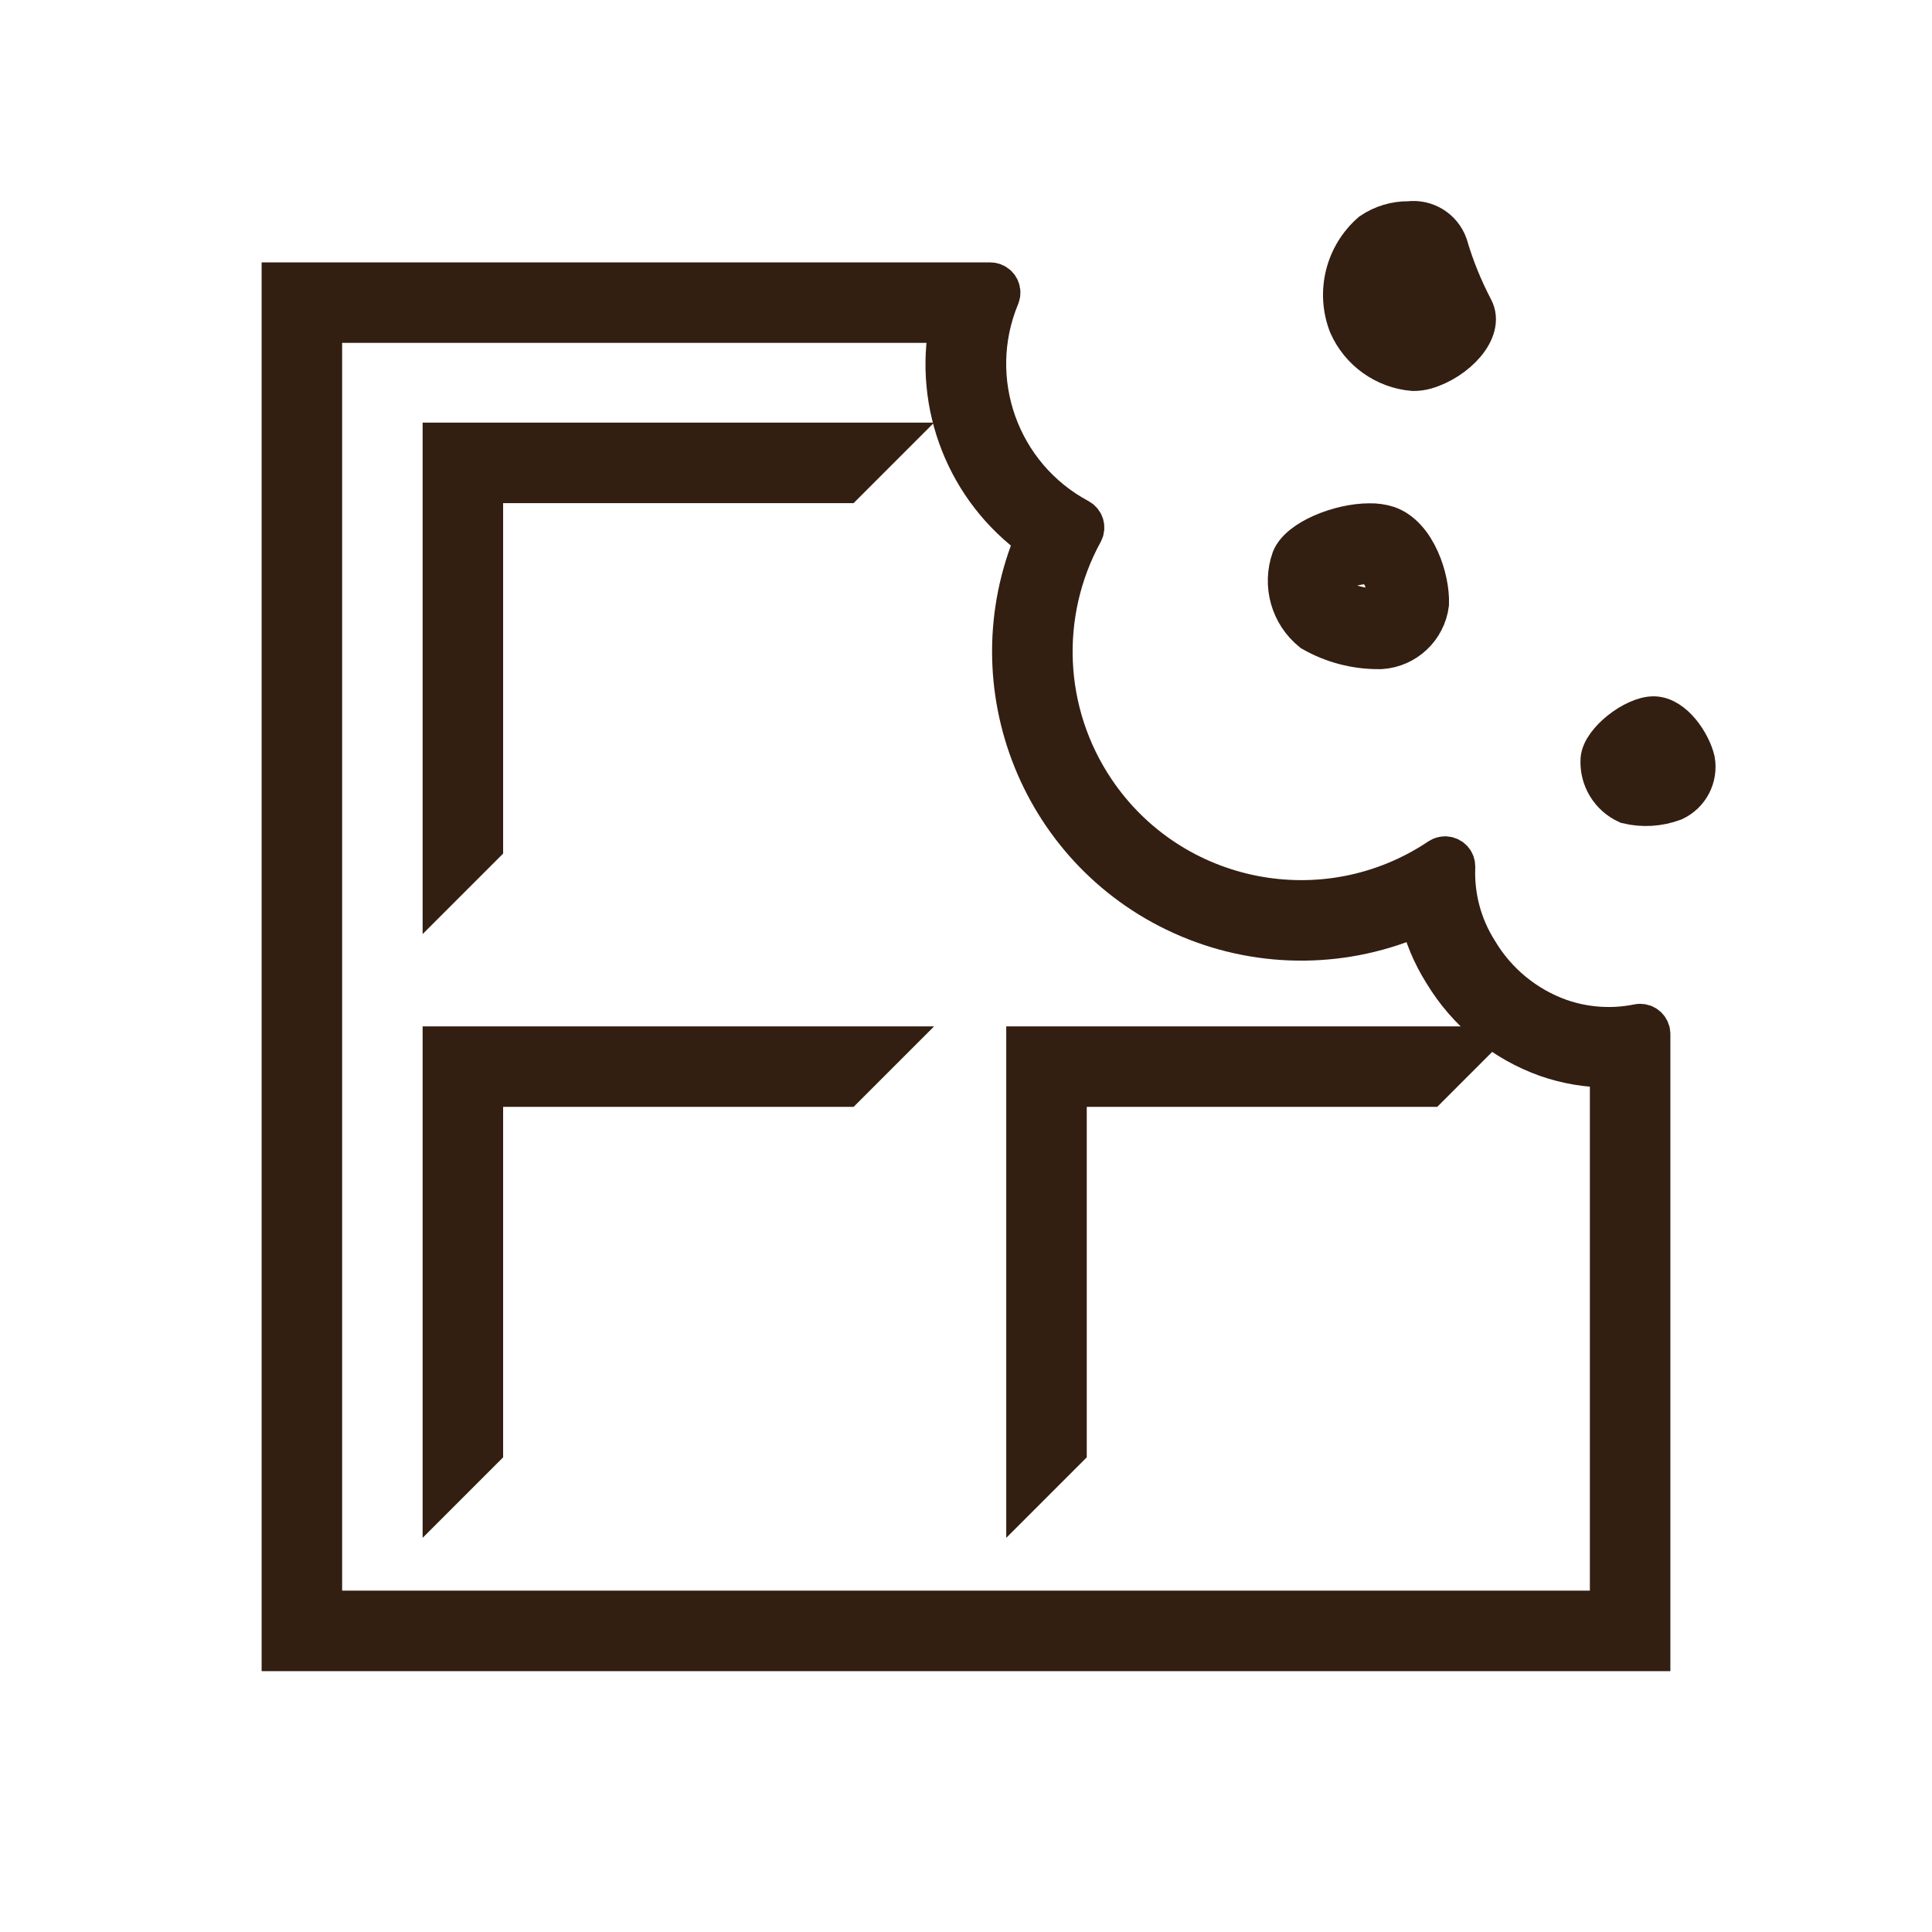
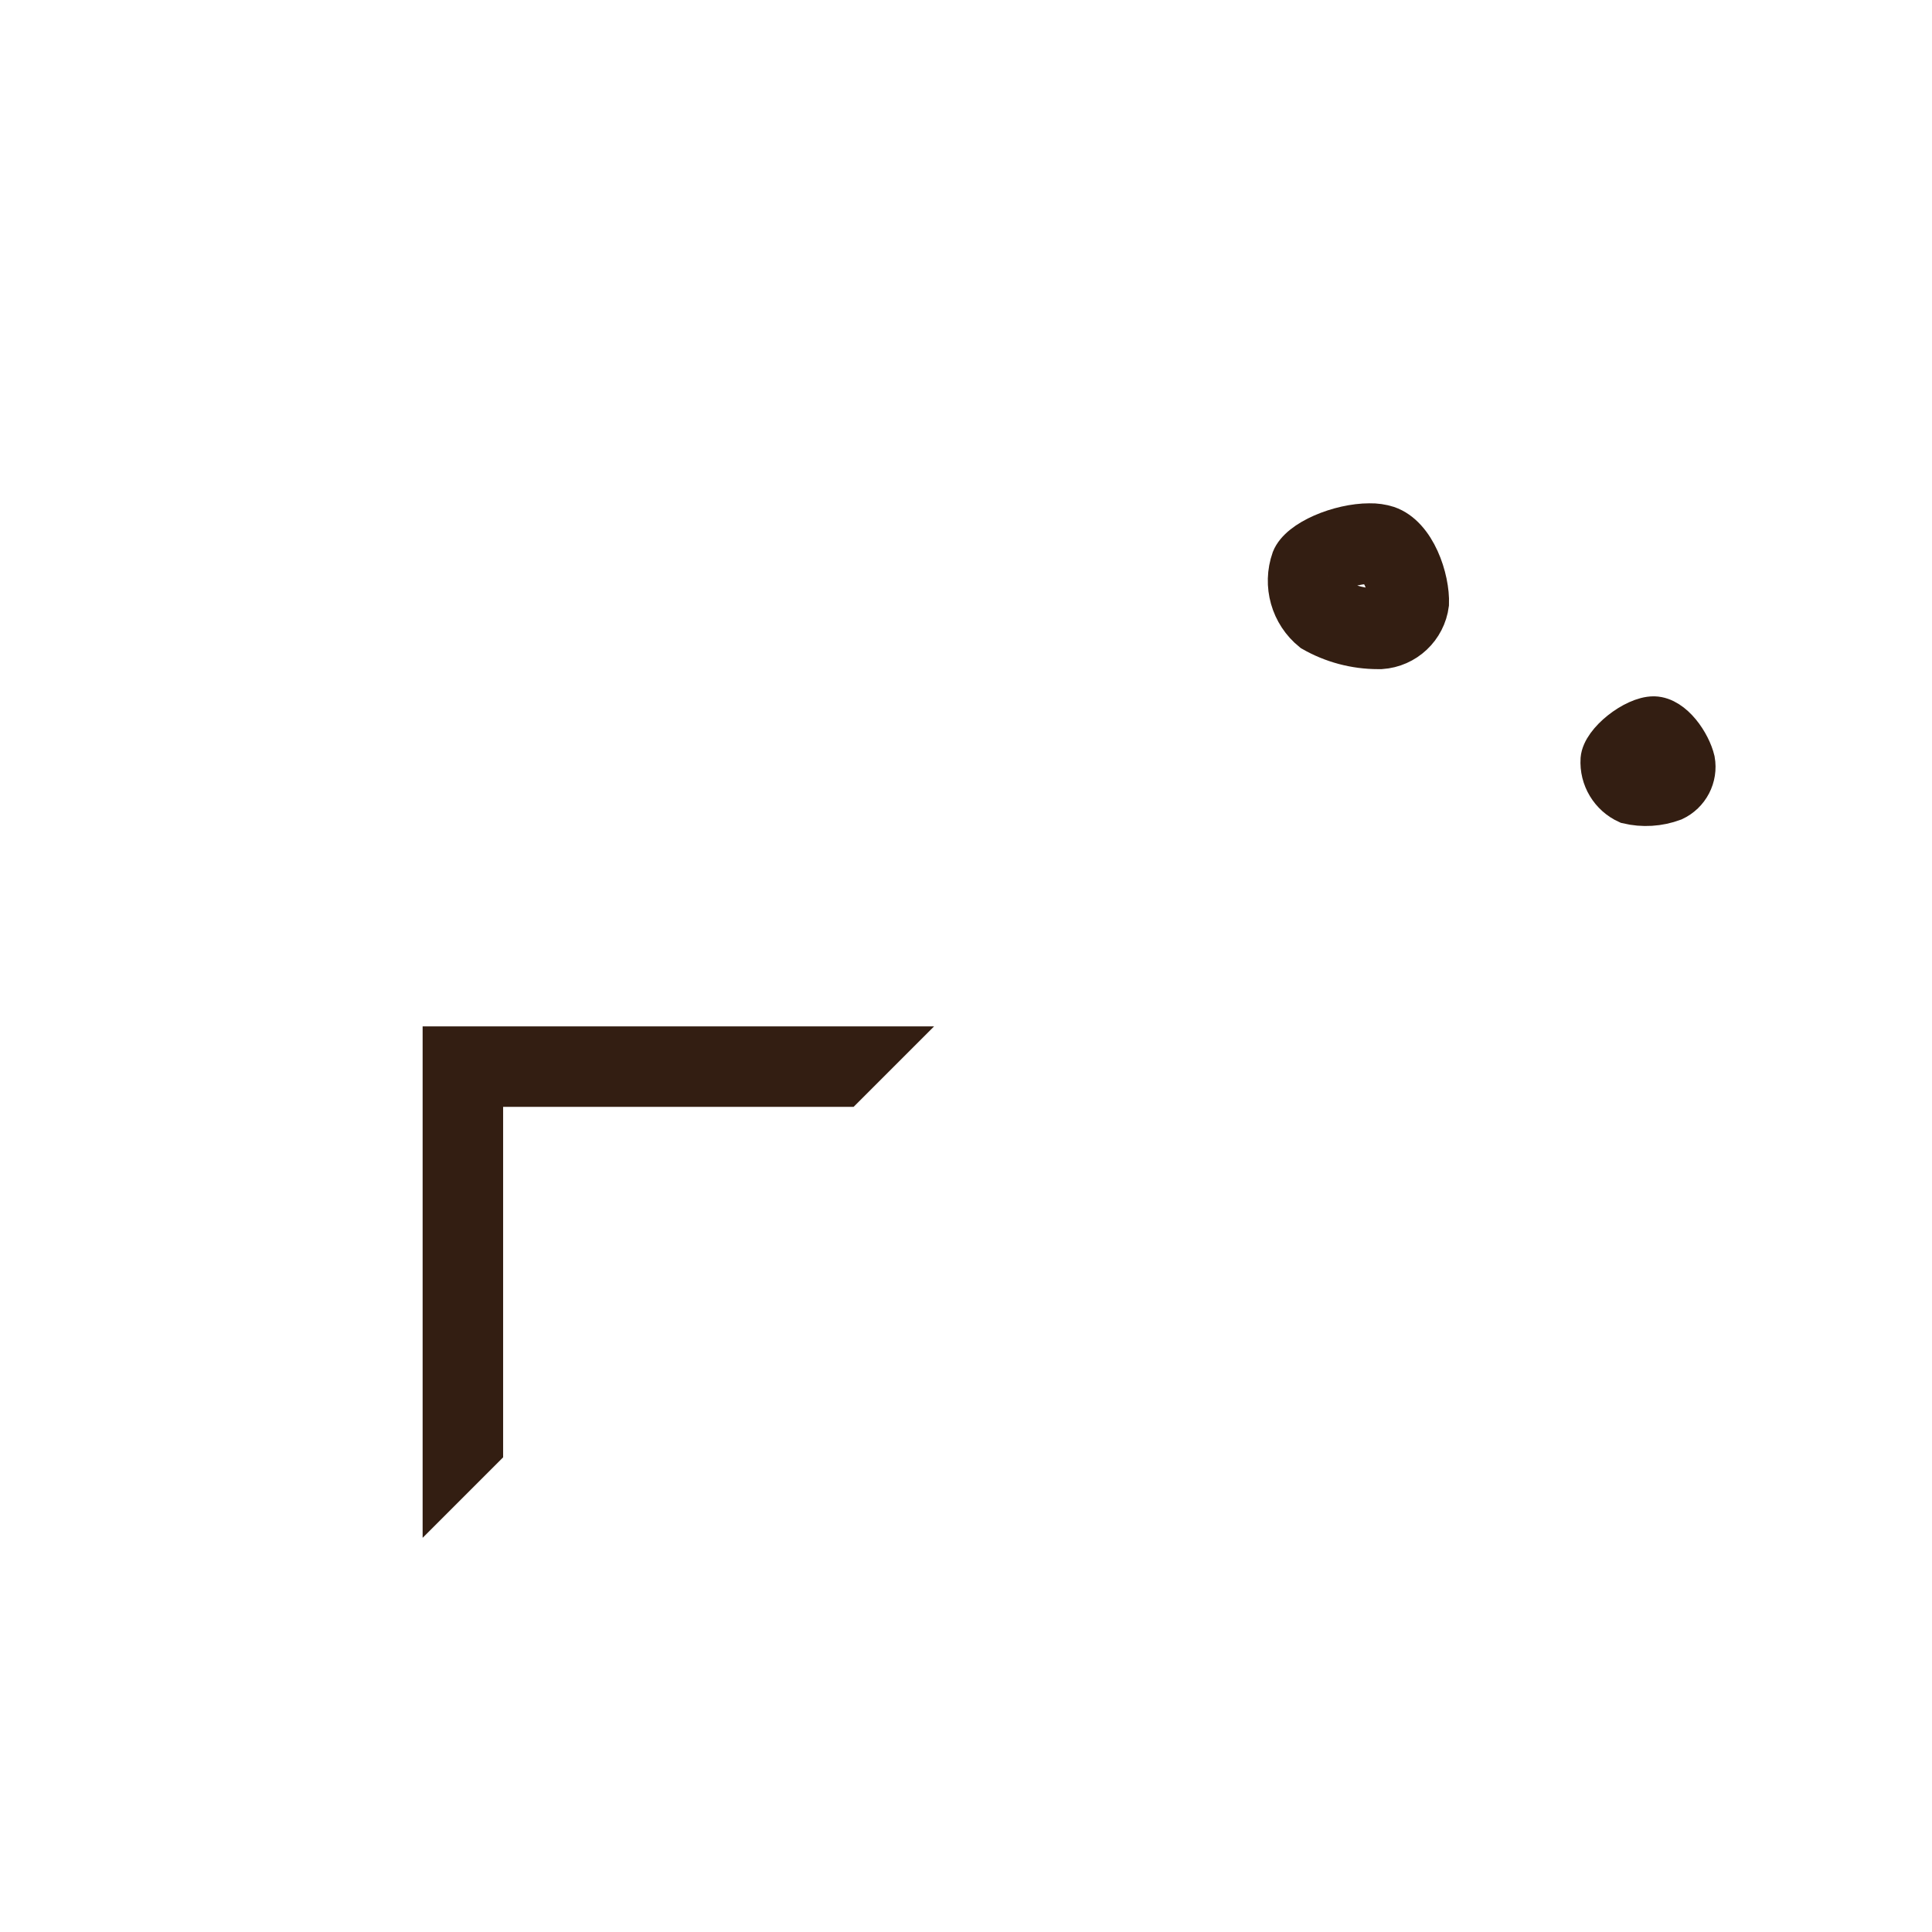
<svg xmlns="http://www.w3.org/2000/svg" width="96" height="96" xml:space="preserve" overflow="hidden">
  <g>
-     <path d="M70.224 18.428C70.433 18.429 70.64 18.401 70.841 18.344 72.341 17.913 73.783 16.413 73.2 15.333 72.672 14.326 72.245 13.27 71.926 12.179 71.642 11.385 70.844 10.895 70.007 11 69.345 10.991 68.695 11.185 68.147 11.557 66.845 12.693 66.393 14.523 67.017 16.134 67.586 17.428 68.816 18.308 70.224 18.428ZM69.387 13.128C69.582 13.04 69.793 12.994 70.007 12.995 70.035 12.995 70.061 12.995 70.085 12.995 70.387 13.974 70.767 14.927 71.221 15.845 70.964 16.108 70.645 16.303 70.293 16.412 70.27 16.418 70.247 16.421 70.224 16.42 69.613 16.296 69.1 15.882 68.849 15.311 68.596 14.542 68.805 13.696 69.387 13.133Z" stroke="#331E12" stroke-width="2" fill="#331E12" />
    <path d="M84.215 37.776C84.015 36.929 83.165 35.633 82.197 35.6L82.165 35.6C81.202 35.6 79.609 36.83 79.536 37.727 79.476 38.668 80.005 39.548 80.865 39.936 81.629 40.118 82.429 40.069 83.165 39.795 83.933 39.439 84.365 38.609 84.215 37.776Z" stroke="#331E12" stroke-width="2" fill="#331E12" />
-     <path d="M65.2 31.375C66.198 31.948 67.328 32.249 68.478 32.249L68.618 32.249C69.846 32.167 70.844 31.227 71 30.006 71.049 28.769 70.36 26.62 68.951 26.138L68.951 26.138C68.66 26.046 68.356 26.003 68.051 26.009 66.569 26.009 64.565 26.809 64.181 27.782 63.725 29.075 64.133 30.515 65.2 31.375ZM66.016 28.629C66.626 28.244 67.328 28.03 68.049 28.009 68.132 28.006 68.215 28.013 68.297 28.029L68.297 28.029C68.734 28.526 68.981 29.161 68.997 29.823 68.938 30.05 68.746 30.218 68.514 30.248L68.473 30.248C67.733 30.247 67.005 30.069 66.349 29.727 66.066 29.437 65.941 29.027 66.016 28.629Z" stroke="#331E12" stroke-width="2" fill="#331E12" />
-     <path d="M81.5 50.879 81.5 50.879C81.461 50.879 81.422 50.884 81.384 50.893 80.098 51.151 78.767 51.061 77.527 50.633 75.809 50.024 74.358 48.832 73.427 47.264 72.638 46.018 72.247 44.562 72.305 43.088 72.323 42.812 72.114 42.575 71.838 42.557 71.838 42.557 71.838 42.557 71.838 42.557L71.806 42.557C71.71 42.557 71.617 42.584 71.536 42.636 65.871 46.438 58.197 44.929 54.395 39.264 51.826 35.438 51.601 30.5 53.811 26.456 53.944 26.218 53.859 25.917 53.621 25.784L53.606 25.776C49.642 23.652 47.939 18.865 49.672 14.715 49.77 14.457 49.64 14.168 49.381 14.07 49.325 14.049 49.266 14.038 49.206 14.038L14 14.038 14 82.038 82 82.038 82 51.379C82 51.103 81.776 50.879 81.5 50.879ZM80 80.037 16 80.037 16 16.037 47.189 16.037C46.38 20.14 48.04 24.337 51.436 26.776 48.344 34.078 51.757 42.505 59.059 45.597 62.735 47.154 66.894 47.11 70.536 45.476 70.77 46.481 71.17 47.439 71.72 48.312 72.895 50.273 74.717 51.762 76.872 52.525 77.856 52.866 78.891 53.039 79.932 53.039L80 53.039Z" stroke="#331E12" stroke-width="2" fill="#331E12" />
-     <path d="M22 44 24 42 24 24 42 24 44 22 22 22 22 44Z" stroke="#331E12" stroke-width="2" fill="#331E12" />
+     <path d="M65.2 31.375C66.198 31.948 67.328 32.249 68.478 32.249L68.618 32.249C69.846 32.167 70.844 31.227 71 30.006 71.049 28.769 70.36 26.62 68.951 26.138L68.951 26.138C68.66 26.046 68.356 26.003 68.051 26.009 66.569 26.009 64.565 26.809 64.181 27.782 63.725 29.075 64.133 30.515 65.2 31.375ZM66.016 28.629C66.626 28.244 67.328 28.03 68.049 28.009 68.132 28.006 68.215 28.013 68.297 28.029L68.297 28.029C68.734 28.526 68.981 29.161 68.997 29.823 68.938 30.05 68.746 30.218 68.514 30.248L68.473 30.248C67.733 30.247 67.005 30.069 66.349 29.727 66.066 29.437 65.941 29.027 66.016 28.629" stroke="#331E12" stroke-width="2" fill="#331E12" />
    <path d="M22 74 24 72 24 54 42 54 44 52 22 52 22 74Z" stroke="#331E12" stroke-width="2" fill="#331E12" />
-     <path d="M51 74 53 72 53 54 71 54 73 52 51 52 51 74Z" stroke="#331E12" stroke-width="2" fill="#331E12" />
  </g>
</svg>